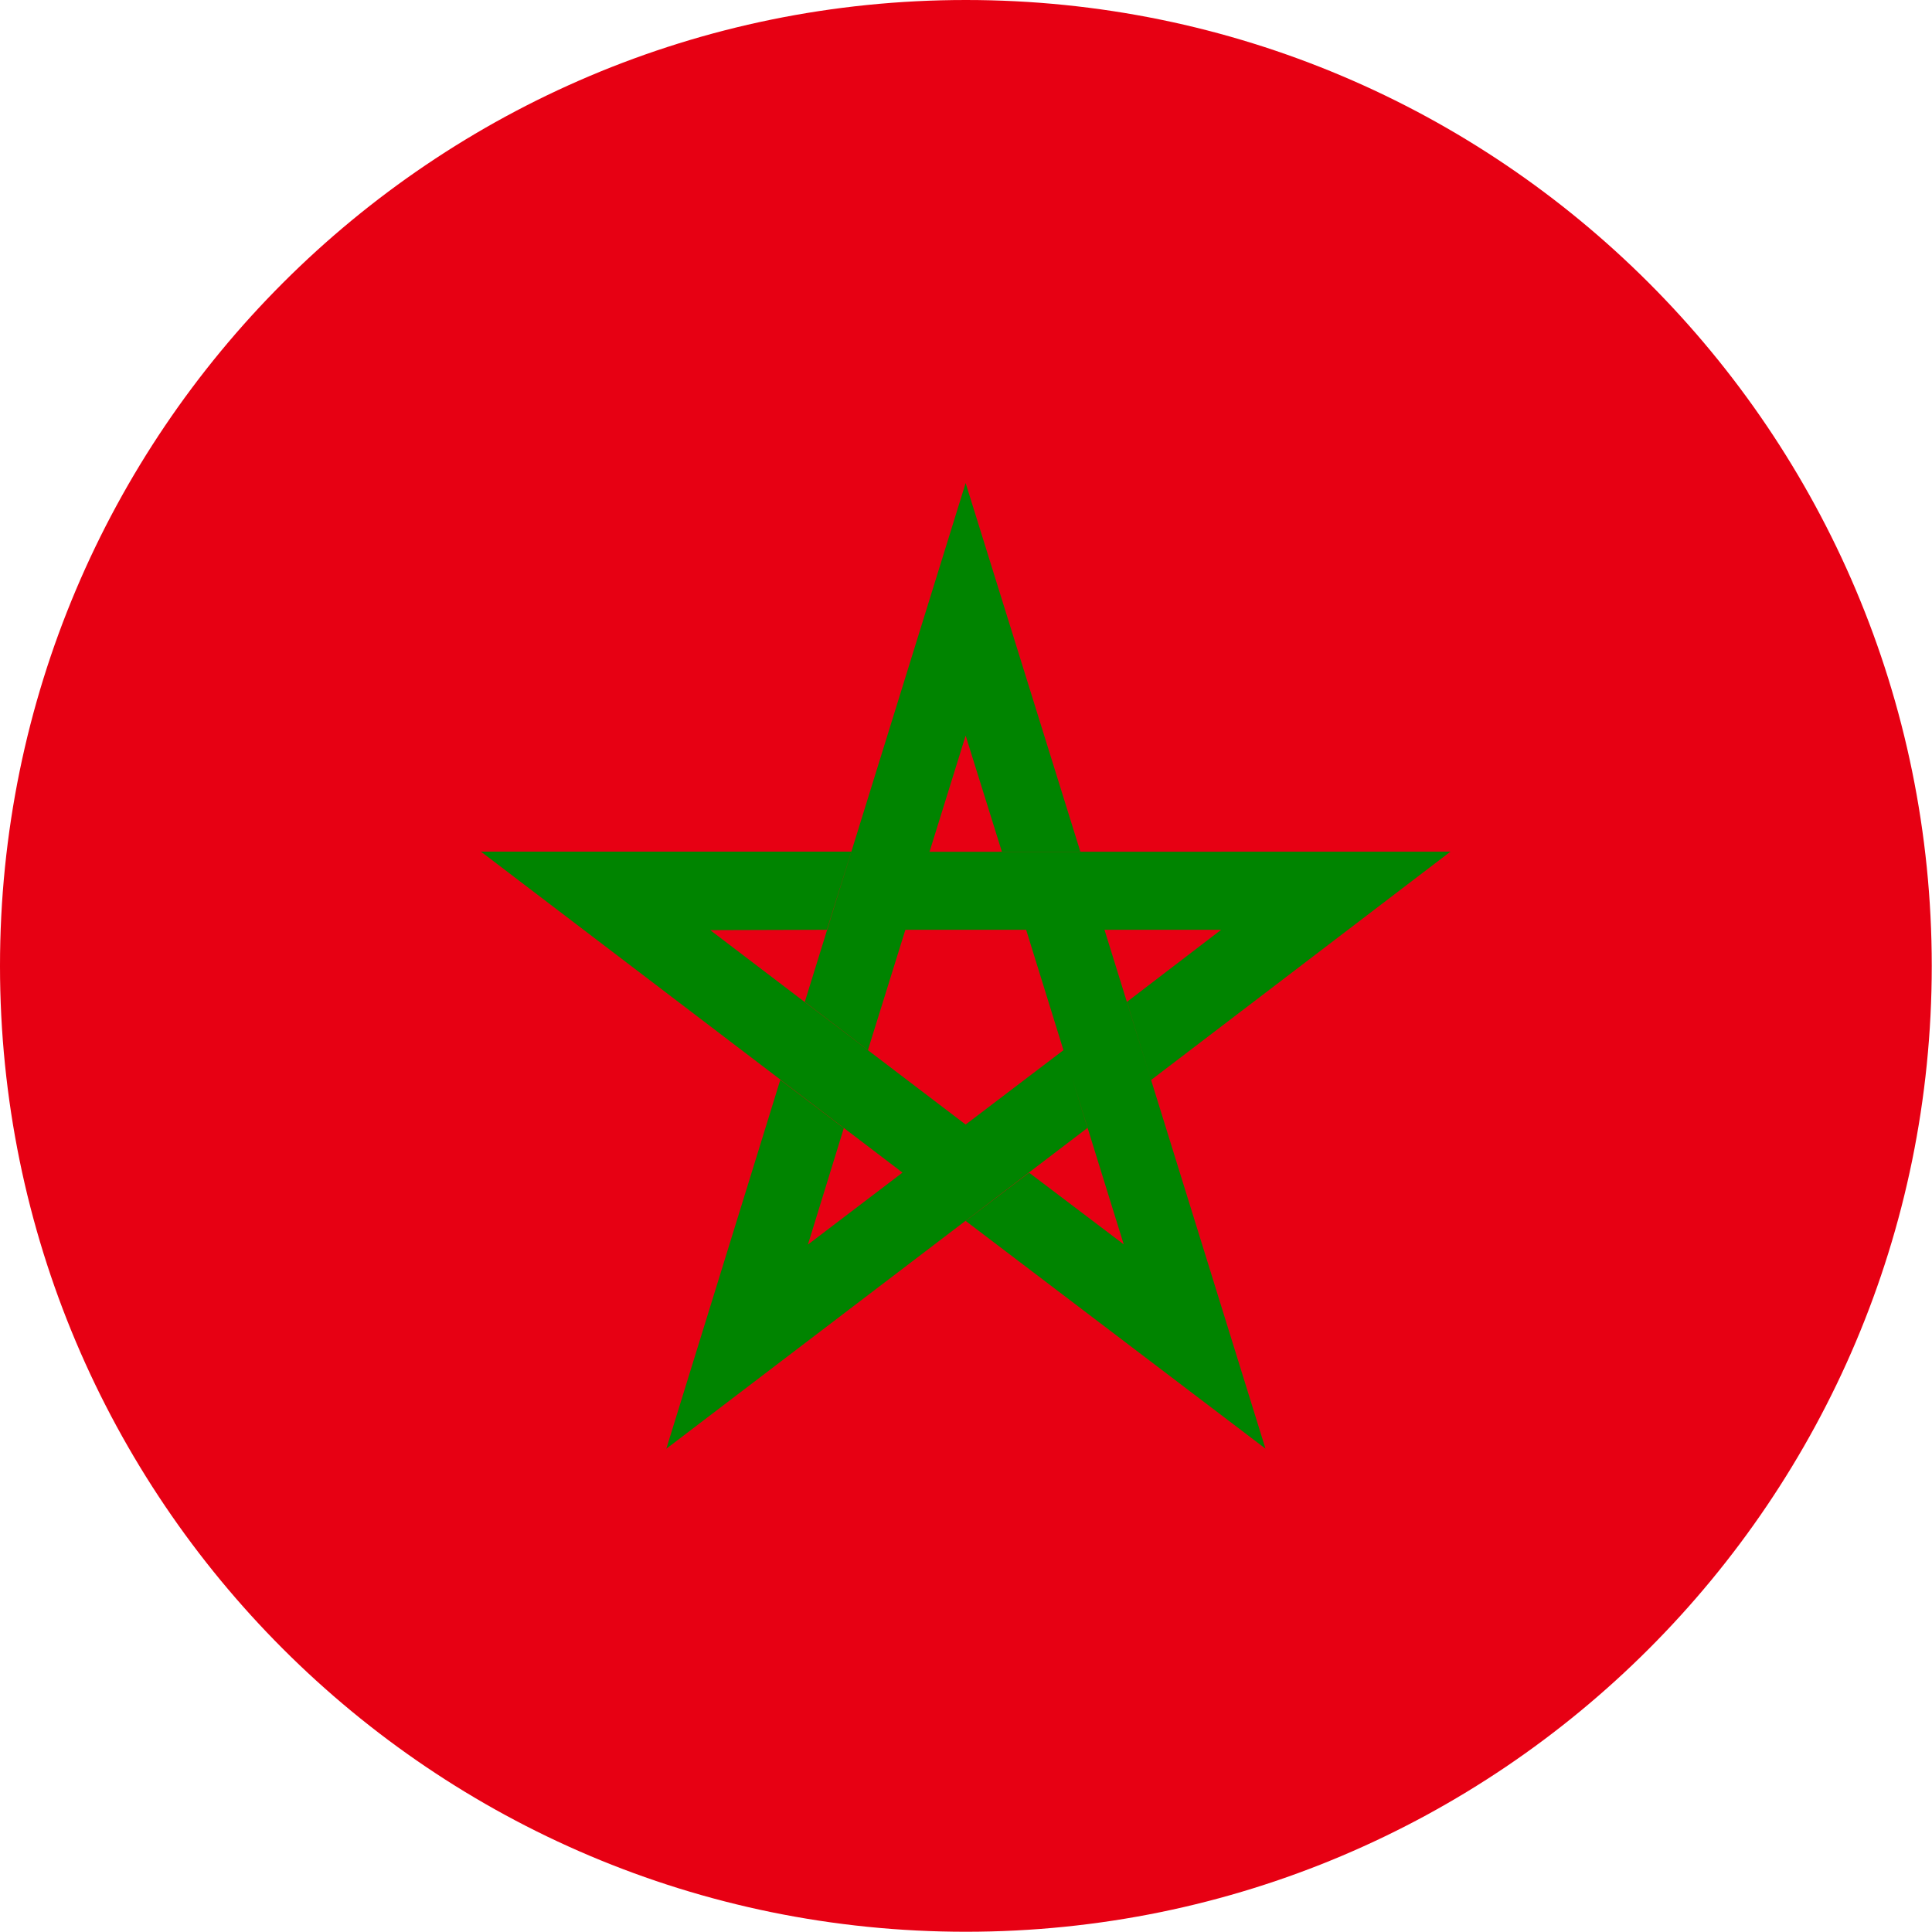
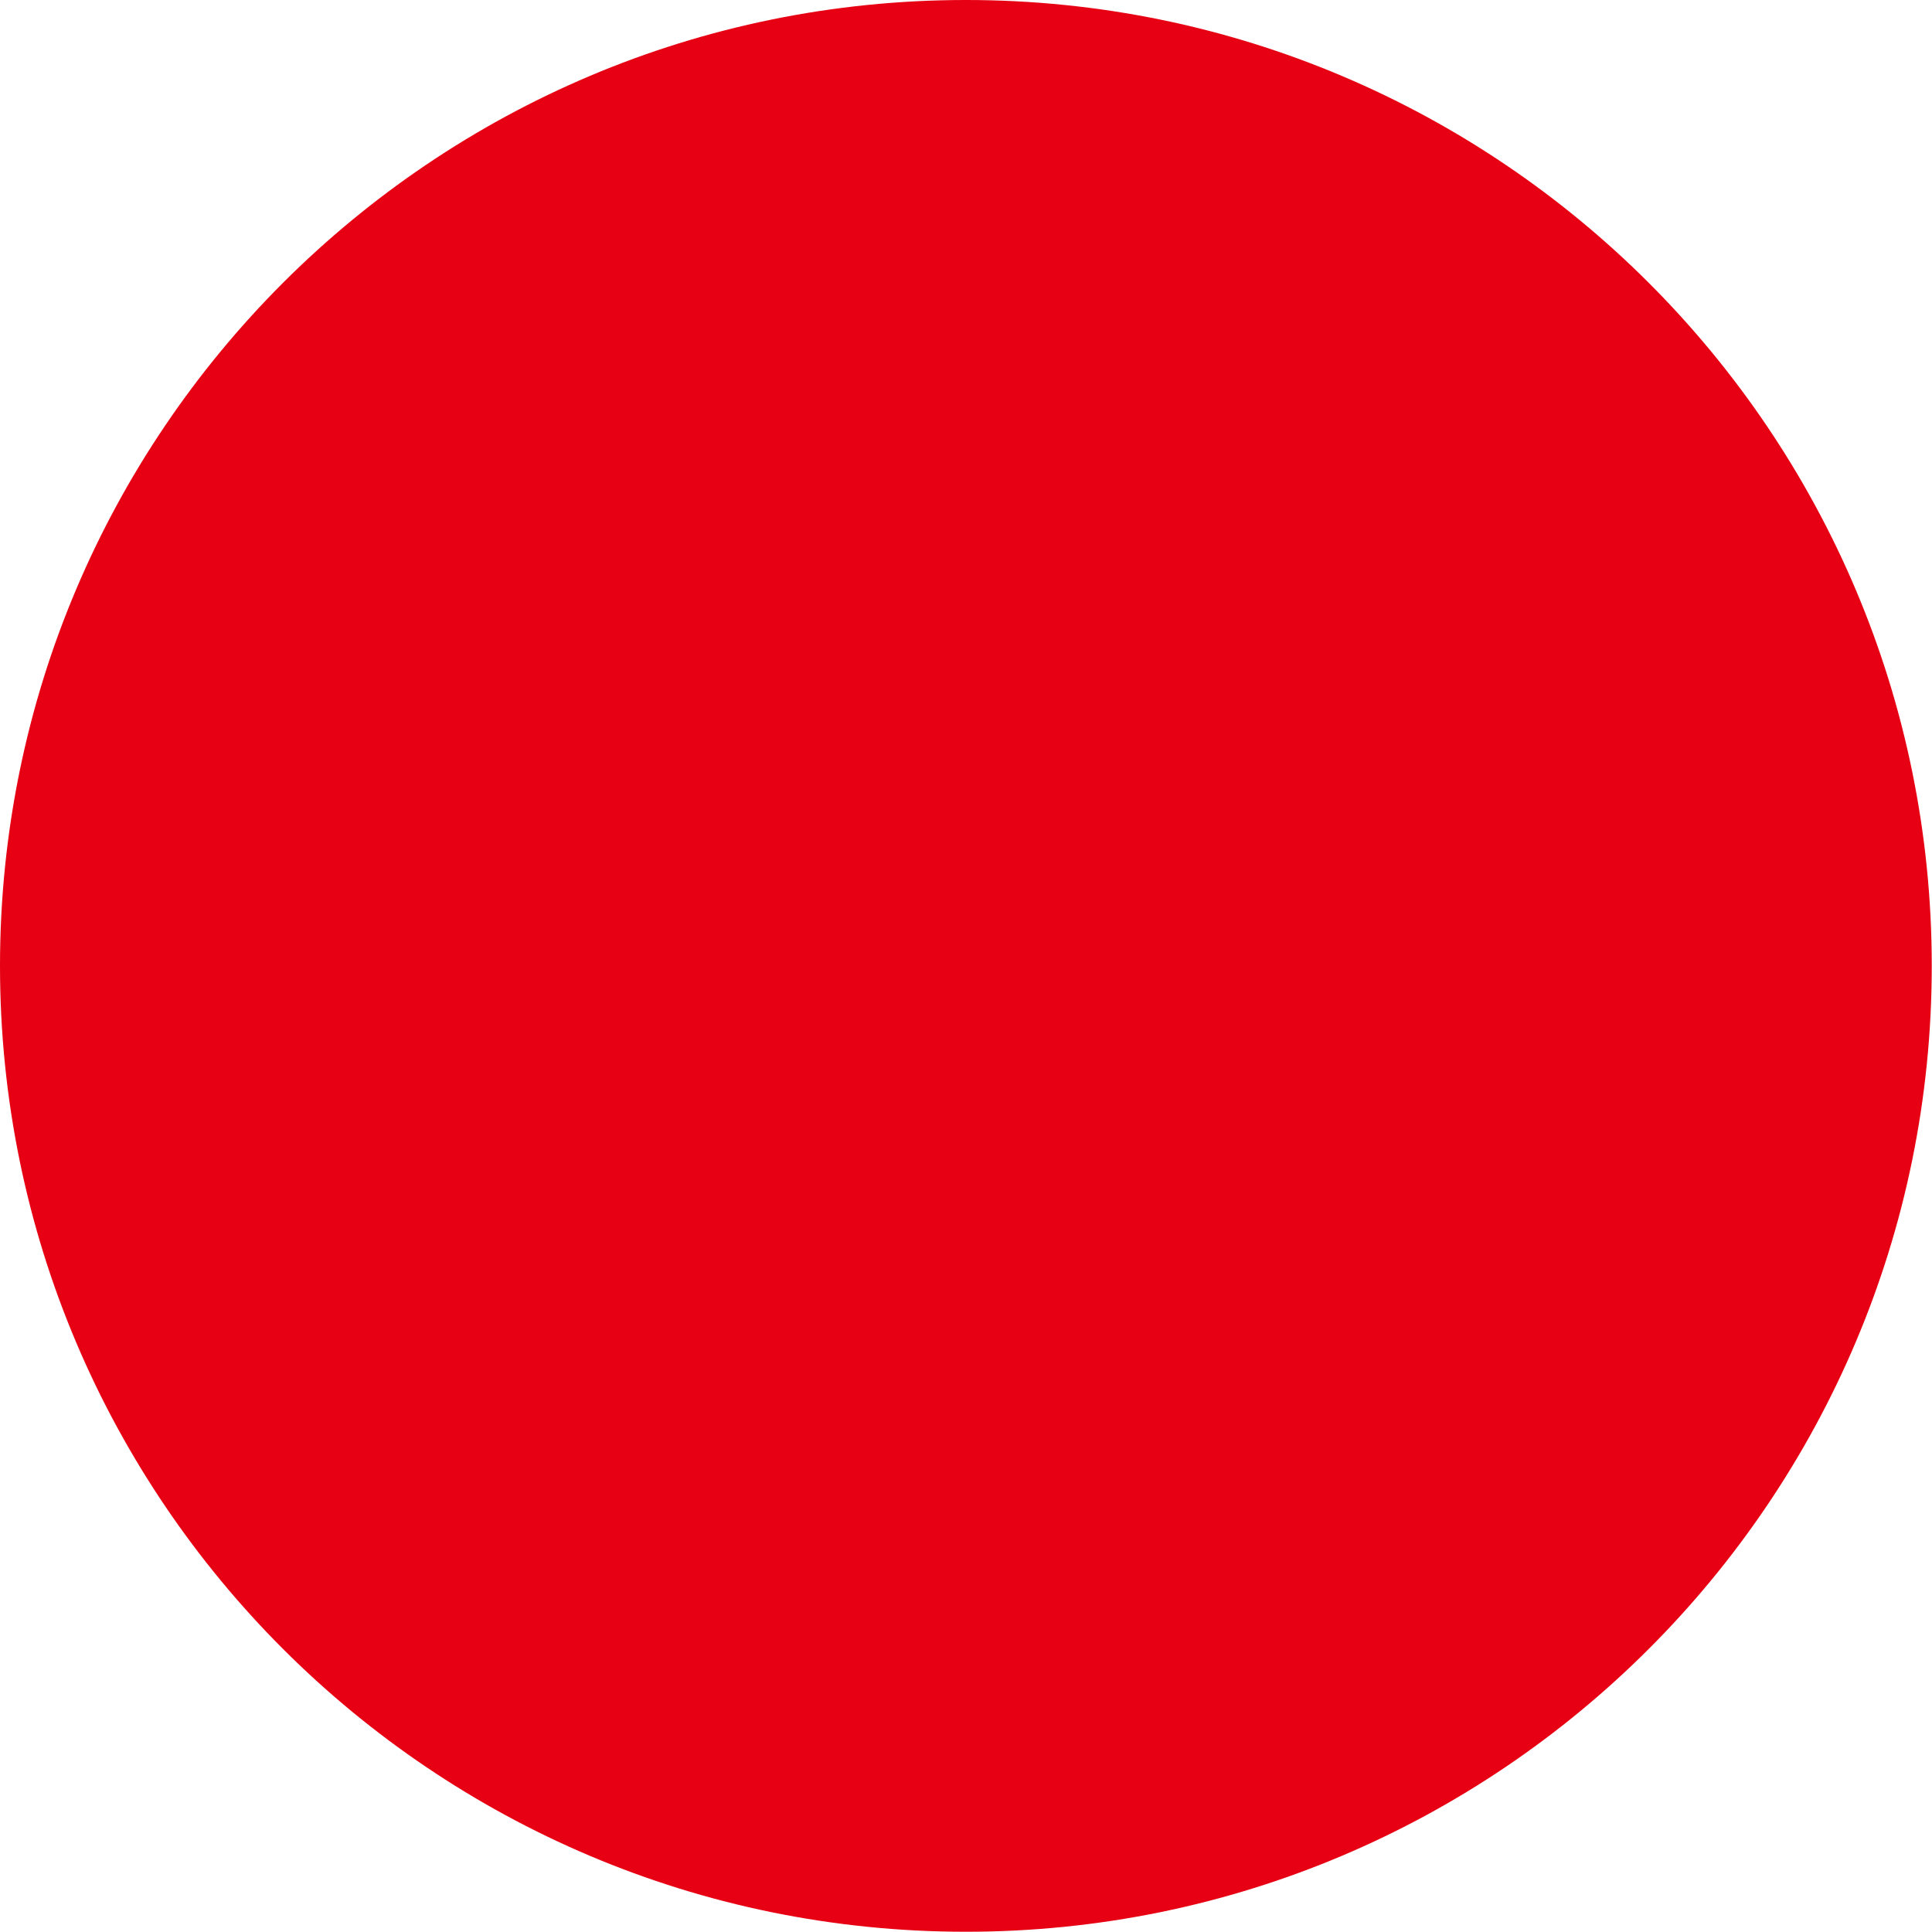
<svg xmlns="http://www.w3.org/2000/svg" width="16" height="16" viewBox="0 0 16 16" fill="none">
  <path fill-rule="evenodd" clip-rule="evenodd" d="M15.998 7.999C15.998 12.416 12.417 15.998 7.999 15.998C3.581 15.998 0 12.416 0 7.999C0 3.582 3.581 0 7.999 0C12.417 0 15.998 3.582 15.998 7.999" fill="#E70013" />
-   <path fill-rule="evenodd" clip-rule="evenodd" d="M10.113 7.7L9.333 8.297L9.533 8.944L12.012 7.053L7.698 7.054L7.997 6.092L8.297 7.053H8.947L7.997 4L6.665 8.297L7.188 8.696L7.498 7.7H8.498L8.807 8.697L7.997 9.313L5.882 7.703L6.848 7.7L7.05 7.053H3.983L7.474 9.711L6.691 10.307L6.988 9.343L6.462 8.943L5.518 11.998L9.006 9.341L8.875 8.915L9.306 10.305L8.523 9.712L7.997 10.111L10.48 11.997L9.147 7.7H10.113Z" fill="#008400" />
</svg>